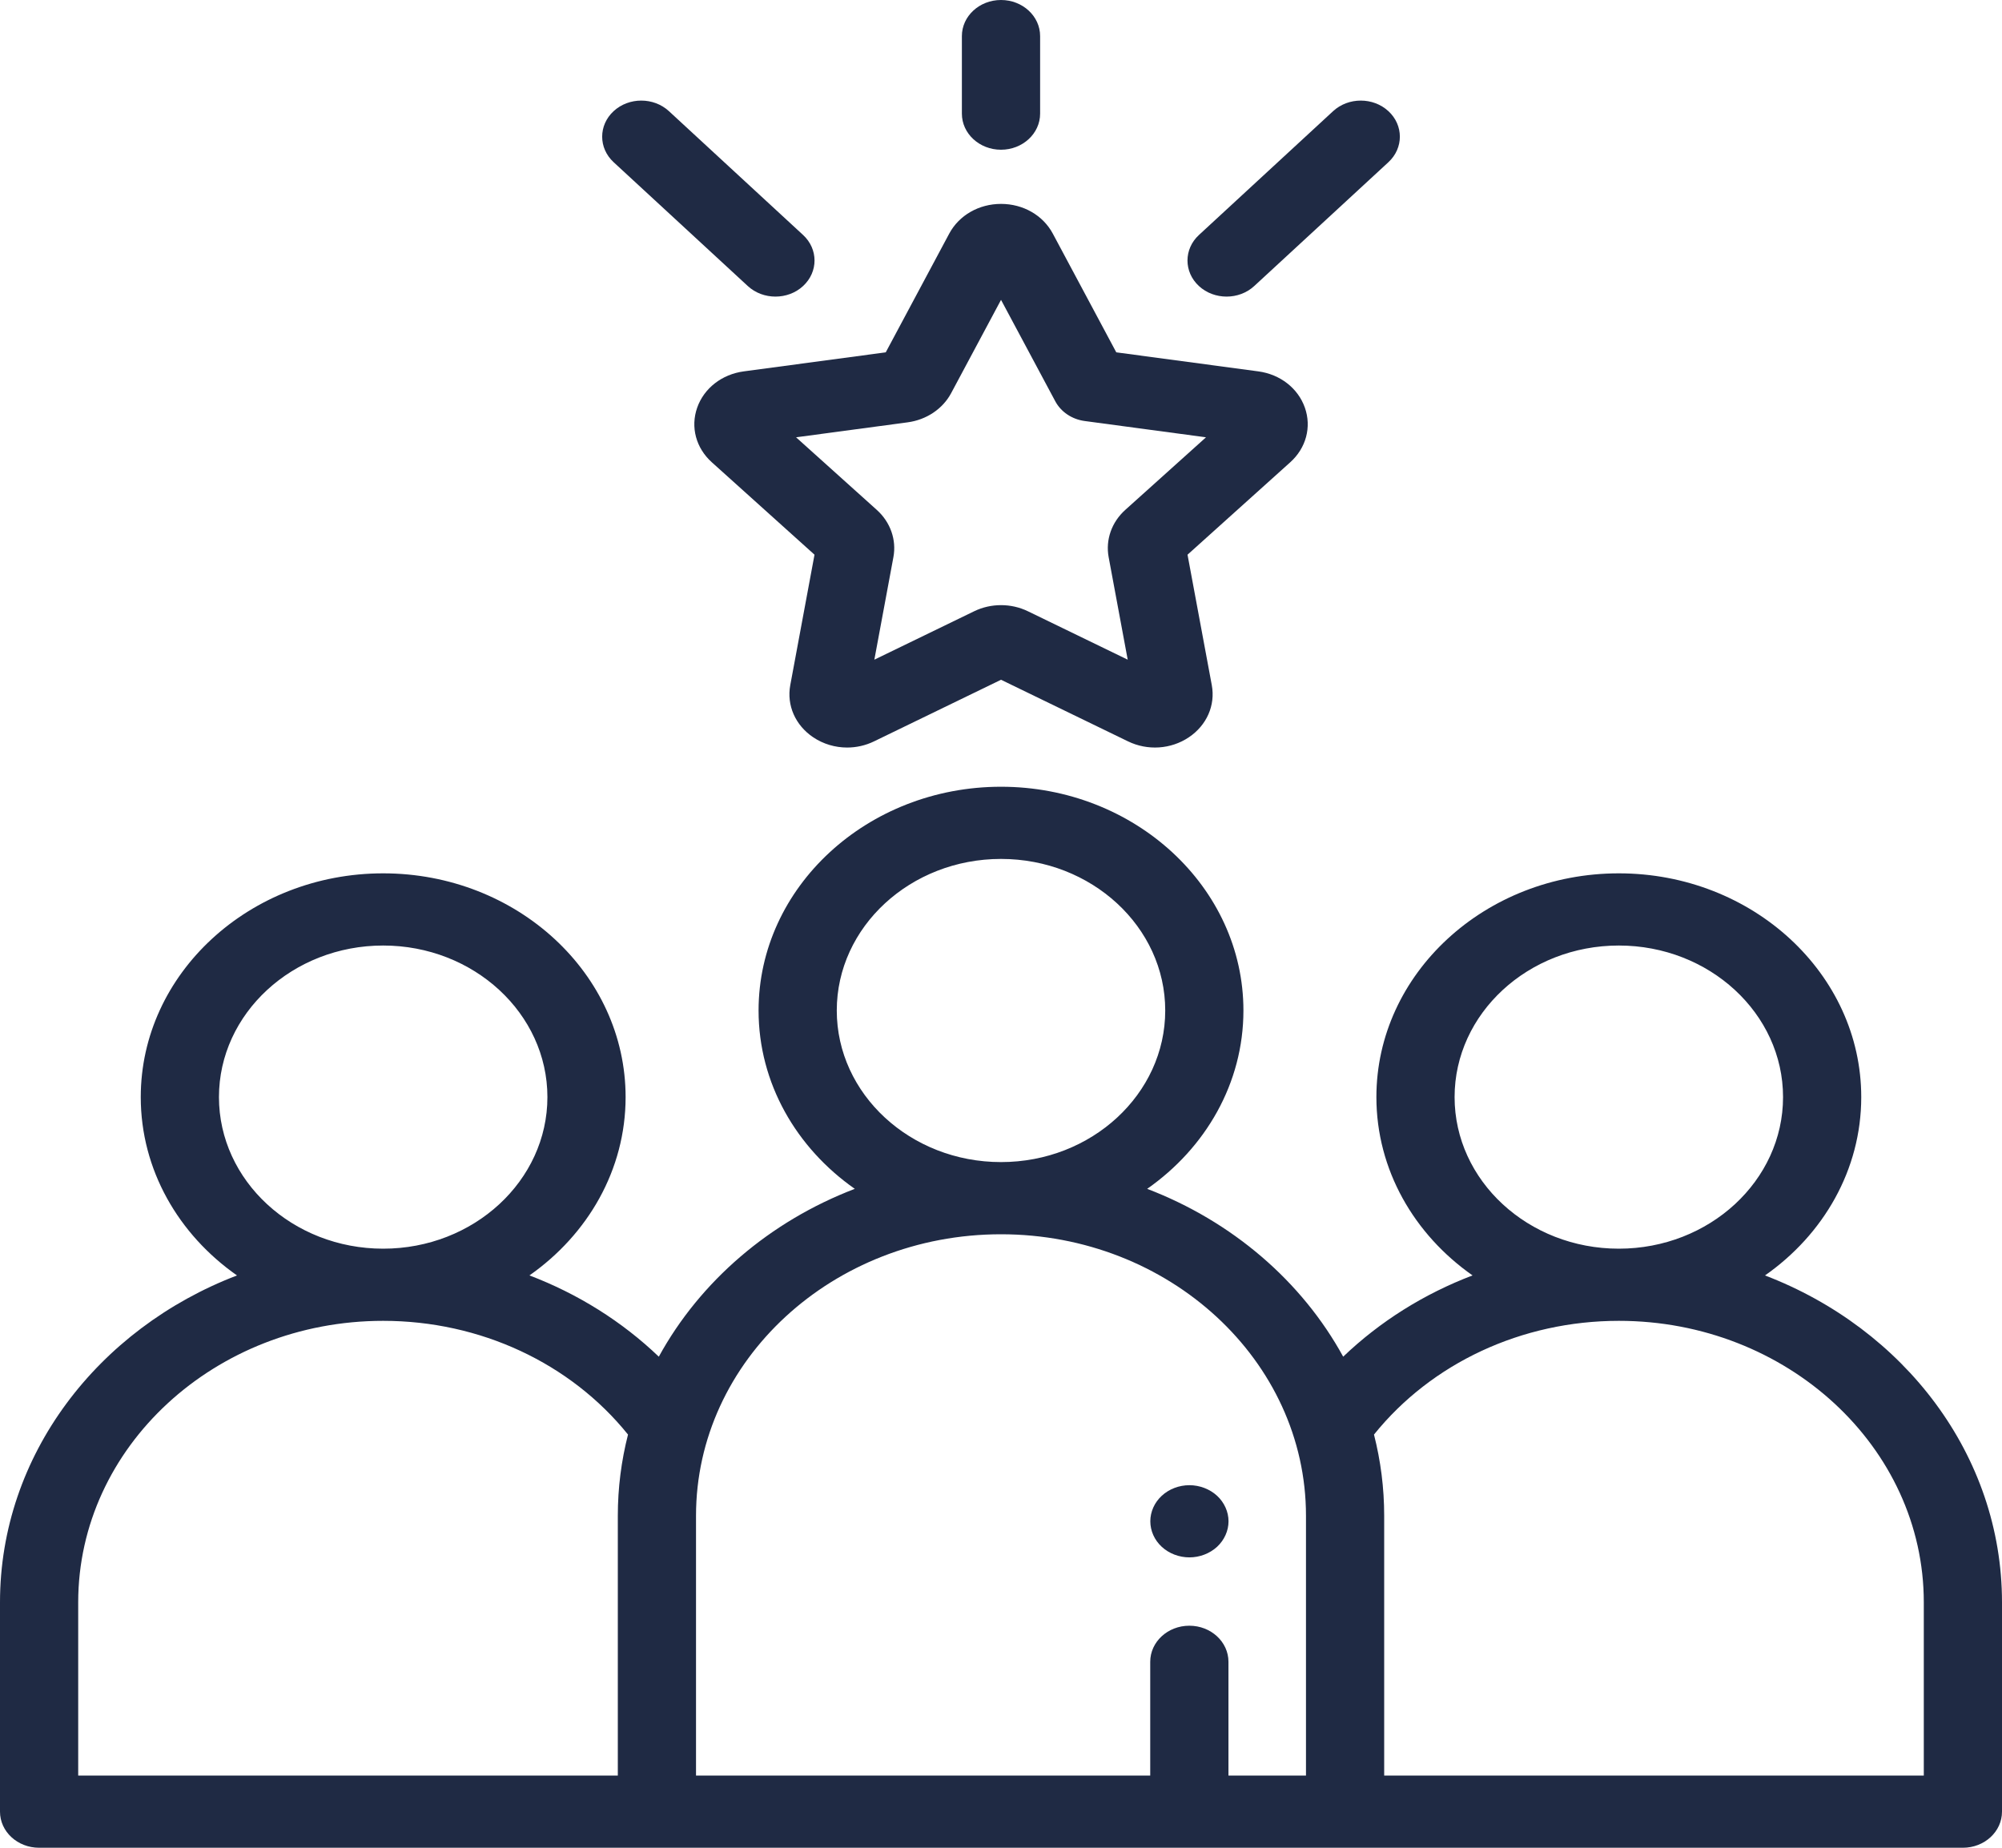
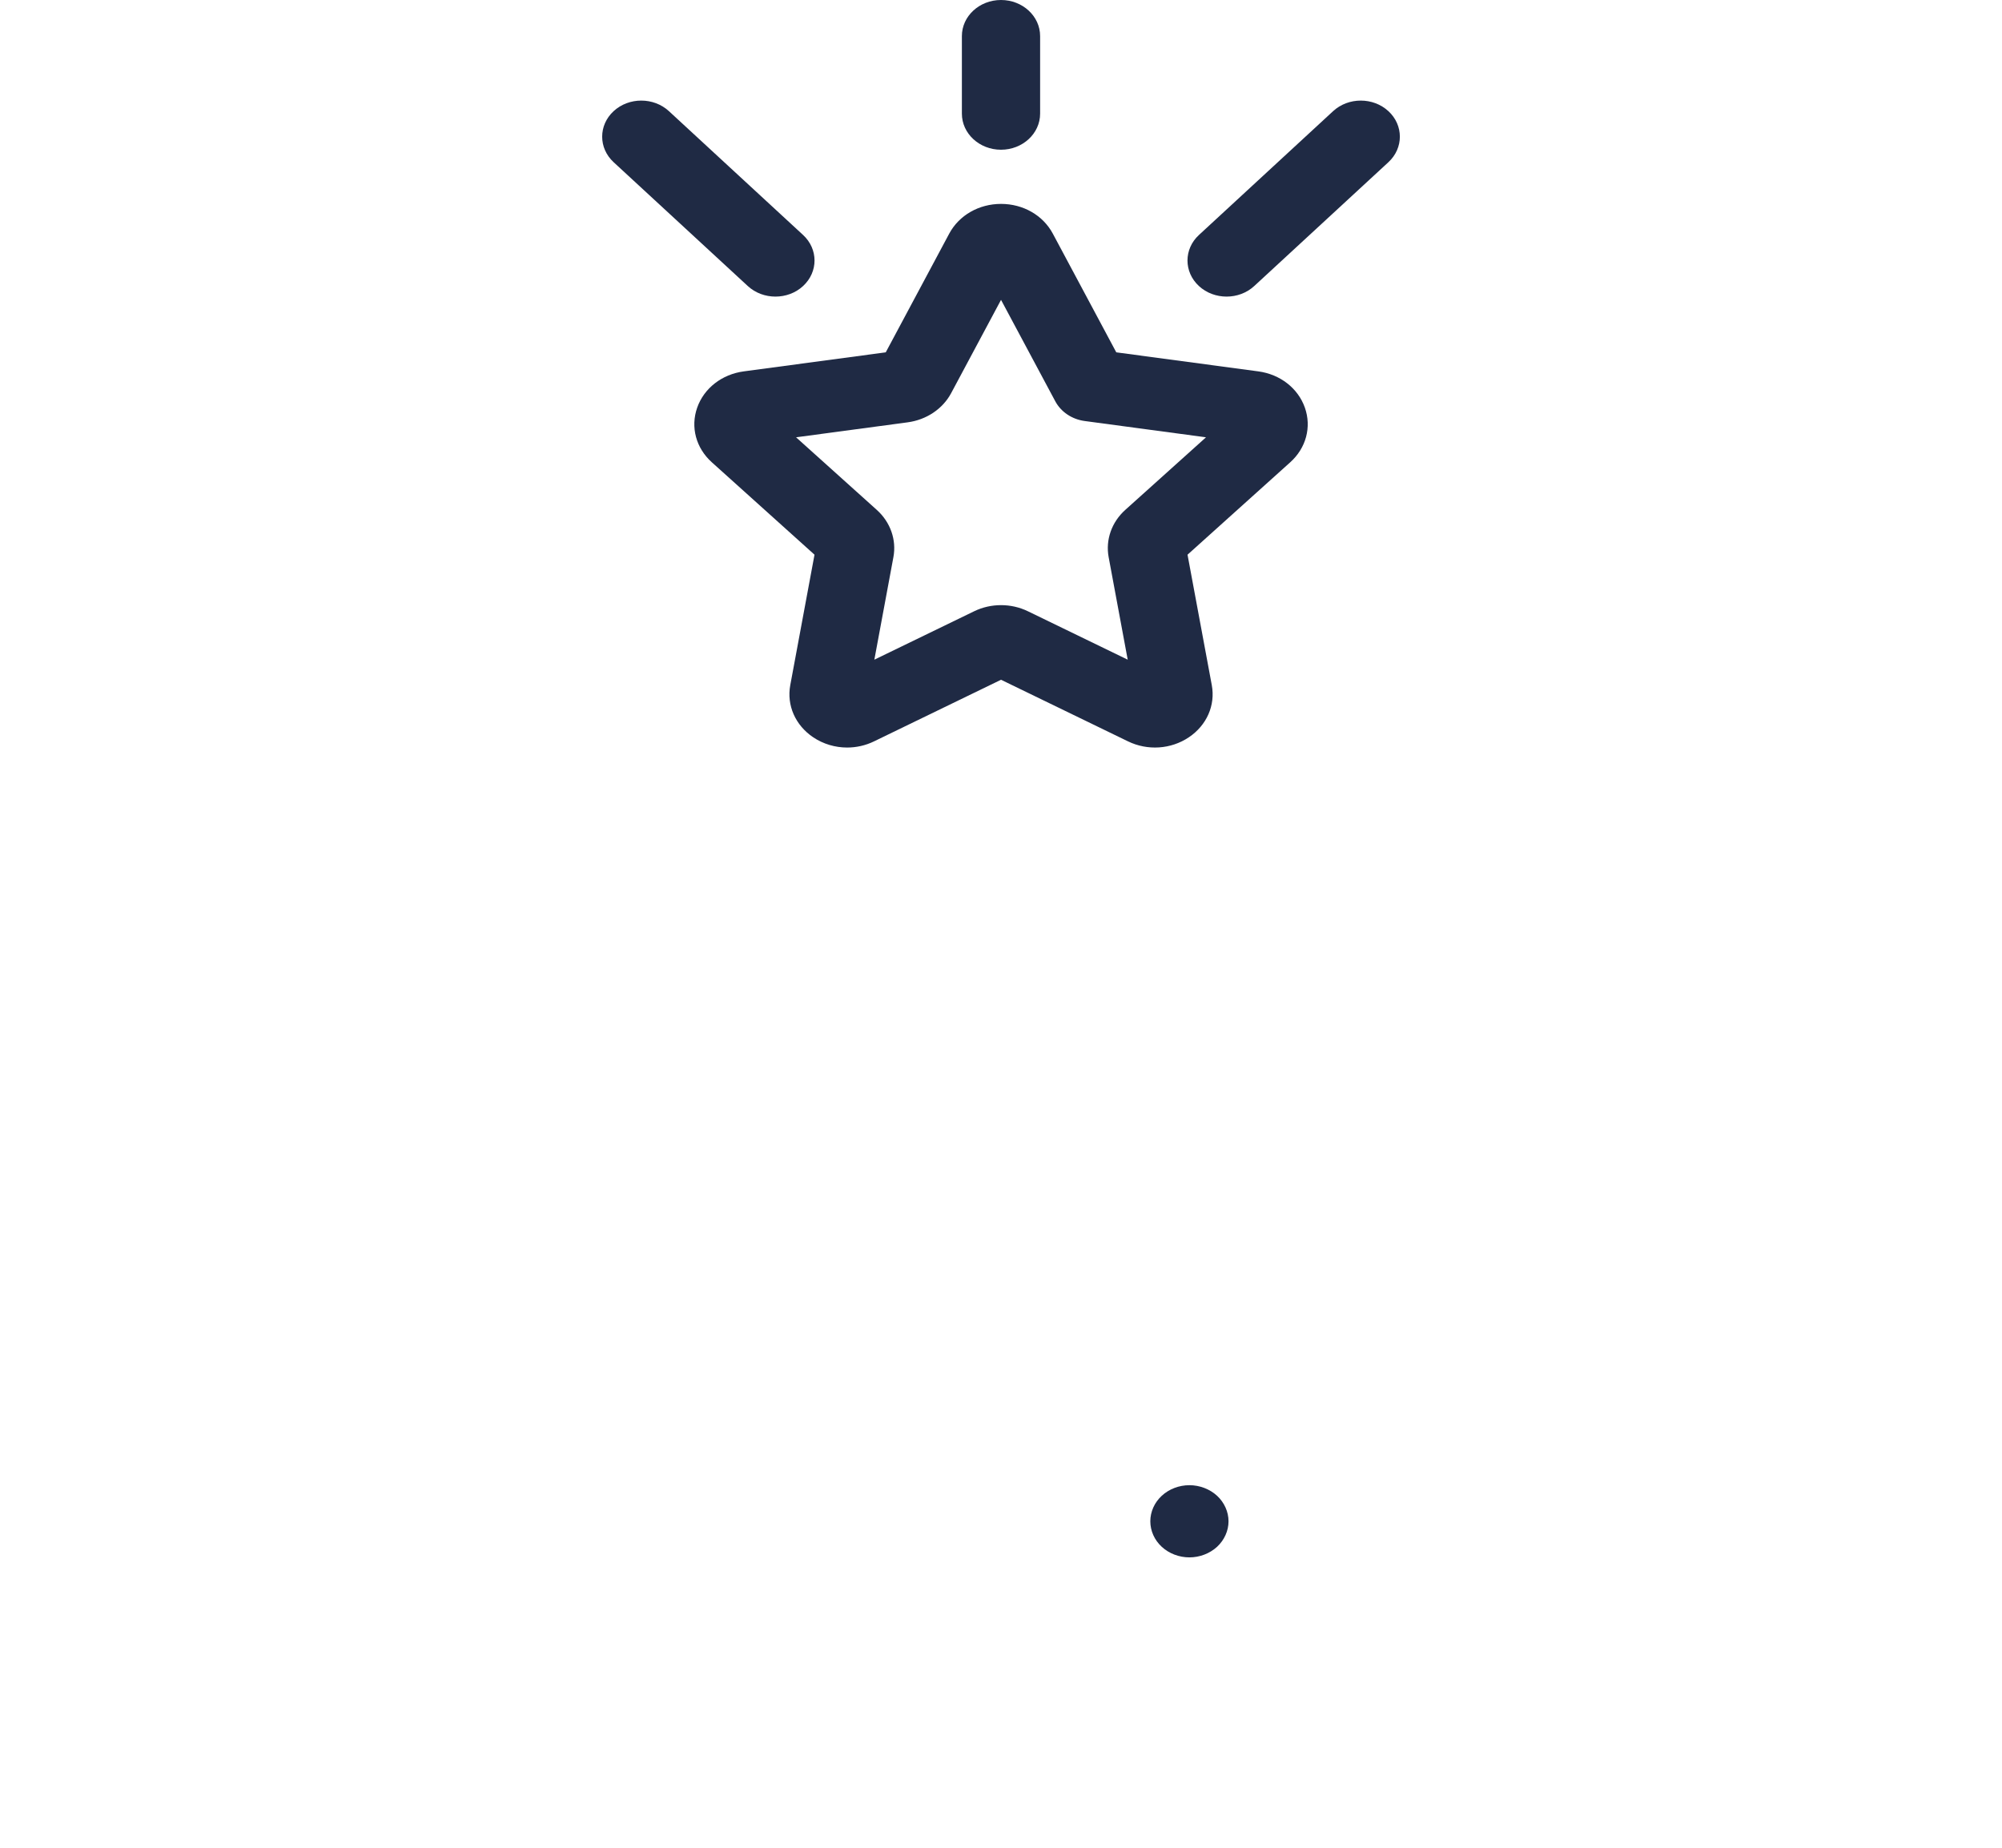
<svg xmlns="http://www.w3.org/2000/svg" width="65" height="60" viewBox="0 0 65 60" fill="none">
  <g clip-path="url(#clip0_2420_7554)">
-     <path d="M57.305 41.416C59.202 40.088 60.43 37.987 60.43 35.625C60.43 31.619 56.899 28.359 52.559 28.359C48.218 28.359 44.688 31.619 44.688 35.625C44.688 37.986 45.915 40.087 47.81 41.415C46.237 42.014 44.806 42.909 43.61 44.054C42.269 41.606 40.007 39.66 37.246 38.604C39.143 37.276 40.371 35.175 40.371 32.813C40.371 28.807 36.84 25.547 32.5 25.547C28.16 25.547 24.629 28.807 24.629 32.813C24.629 35.175 25.857 37.276 27.753 38.604C24.993 39.66 22.731 41.606 21.39 44.054C20.194 42.909 18.763 42.014 17.19 41.415C19.085 40.087 20.312 37.986 20.312 35.625C20.312 31.619 16.782 28.359 12.441 28.359C8.101 28.359 4.57 31.619 4.57 35.625C4.57 37.987 5.798 40.088 7.695 41.416C3.183 43.142 0 47.249 0 52.031V58.828C0 59.475 0.568 60 1.27 60H21.328H43.672H63.73C64.432 60 65 59.475 65 58.828V52.031C65 47.249 61.817 43.142 57.305 41.416ZM7.109 35.625C7.109 32.911 9.501 30.703 12.441 30.703C15.382 30.703 17.773 32.911 17.773 35.625C17.773 38.339 15.382 40.547 12.441 40.547C9.501 40.547 7.109 38.339 7.109 35.625ZM20.059 49.219V57.656H2.539V52.031C2.539 46.991 6.981 42.89 12.441 42.89C15.591 42.89 18.522 44.262 20.39 46.583C20.174 47.43 20.059 48.312 20.059 49.219ZM27.168 32.813C27.168 30.099 29.56 27.891 32.5 27.891C35.44 27.891 37.832 30.099 37.832 32.813C37.832 35.527 35.44 37.735 32.5 37.735C29.56 37.735 27.168 35.527 27.168 32.813ZM42.402 57.656H39.885V53.962C39.885 53.314 39.316 52.79 38.615 52.79C37.914 52.79 37.345 53.314 37.345 53.962V57.656H22.598V49.219C22.598 44.179 27.04 40.079 32.5 40.079C37.96 40.079 42.402 44.179 42.402 49.219V57.656ZM47.227 35.625C47.227 32.911 49.618 30.703 52.559 30.703C55.499 30.703 57.891 32.911 57.891 35.625C57.891 38.339 55.499 40.547 52.559 40.547C49.618 40.547 47.227 38.339 47.227 35.625ZM62.461 57.656H44.941V49.219C44.941 48.312 44.826 47.43 44.61 46.583C46.478 44.262 49.409 42.89 52.559 42.89C58.019 42.89 62.461 46.991 62.461 52.031V57.656Z" fill="#1F2A44" />
    <path d="M45.078 3.609C44.583 3.152 43.779 3.152 43.283 3.609L38.926 7.631C38.431 8.088 38.431 8.83 38.926 9.288C39.174 9.517 39.499 9.631 39.824 9.631C40.149 9.631 40.474 9.517 40.722 9.288L45.078 5.267C45.574 4.809 45.574 4.067 45.078 3.609Z" fill="#1F2A44" />
    <path d="M26.074 7.63L21.718 3.609C21.222 3.152 20.419 3.152 19.923 3.609C19.427 4.067 19.427 4.809 19.923 5.267L24.279 9.288C24.527 9.517 24.852 9.631 25.177 9.631C25.502 9.631 25.827 9.517 26.074 9.288C26.57 8.83 26.57 8.088 26.074 7.63Z" fill="#1F2A44" />
    <path d="M32.5 0C31.799 0 31.23 0.525 31.23 1.172V3.69C31.23 4.337 31.799 4.862 32.5 4.862C33.201 4.862 33.77 4.337 33.77 3.69V1.172C33.77 0.525 33.201 0 32.5 0Z" fill="#1F2A44" />
    <path d="M42.366 13.237C42.144 12.606 41.563 12.154 40.852 12.059L36.243 11.441L34.182 7.586C33.864 6.991 33.22 6.621 32.501 6.621C31.782 6.621 31.138 6.991 30.819 7.586L28.758 11.441L24.15 12.059C23.439 12.154 22.858 12.606 22.636 13.237C22.414 13.868 22.596 14.548 23.111 15.011L26.445 18.012L25.658 22.248C25.537 22.903 25.822 23.551 26.404 23.942C26.733 24.162 27.117 24.274 27.504 24.274C27.802 24.274 28.102 24.208 28.379 24.073L32.501 22.073L36.623 24.073C37.259 24.382 38.016 24.332 38.598 23.942C39.18 23.551 39.465 22.903 39.344 22.249L38.556 18.012L41.891 15.011C42.406 14.548 42.588 13.868 42.366 13.237ZM36.534 16.558C36.092 16.956 35.891 17.529 35.995 18.091L36.614 21.421L33.374 19.849C33.1 19.716 32.801 19.65 32.501 19.65C32.201 19.65 31.901 19.716 31.628 19.849L28.388 21.421L29.007 18.09C29.111 17.529 28.91 16.956 28.468 16.558L25.846 14.2L29.469 13.714C30.08 13.632 30.608 13.278 30.881 12.767L32.501 9.737L34.262 13.03C34.447 13.376 34.804 13.616 35.217 13.671L39.156 14.2L36.534 16.558Z" fill="#1F2A44" />
    <path d="M39.515 48.57C39.277 48.352 38.951 48.227 38.617 48.227C38.282 48.227 37.956 48.352 37.72 48.57C37.482 48.789 37.348 49.09 37.348 49.399C37.348 49.708 37.482 50.01 37.72 50.228C37.956 50.446 38.282 50.571 38.617 50.571C38.951 50.571 39.277 50.446 39.515 50.228C39.751 50.009 39.887 49.708 39.887 49.399C39.887 49.091 39.751 48.789 39.515 48.57Z" fill="#1F2A44" />
  </g>
  <defs>
    <clipPath id="clip0_2420_7554">
      <rect width="65" height="60" fill="white" />
    </clipPath>
  </defs>
</svg>